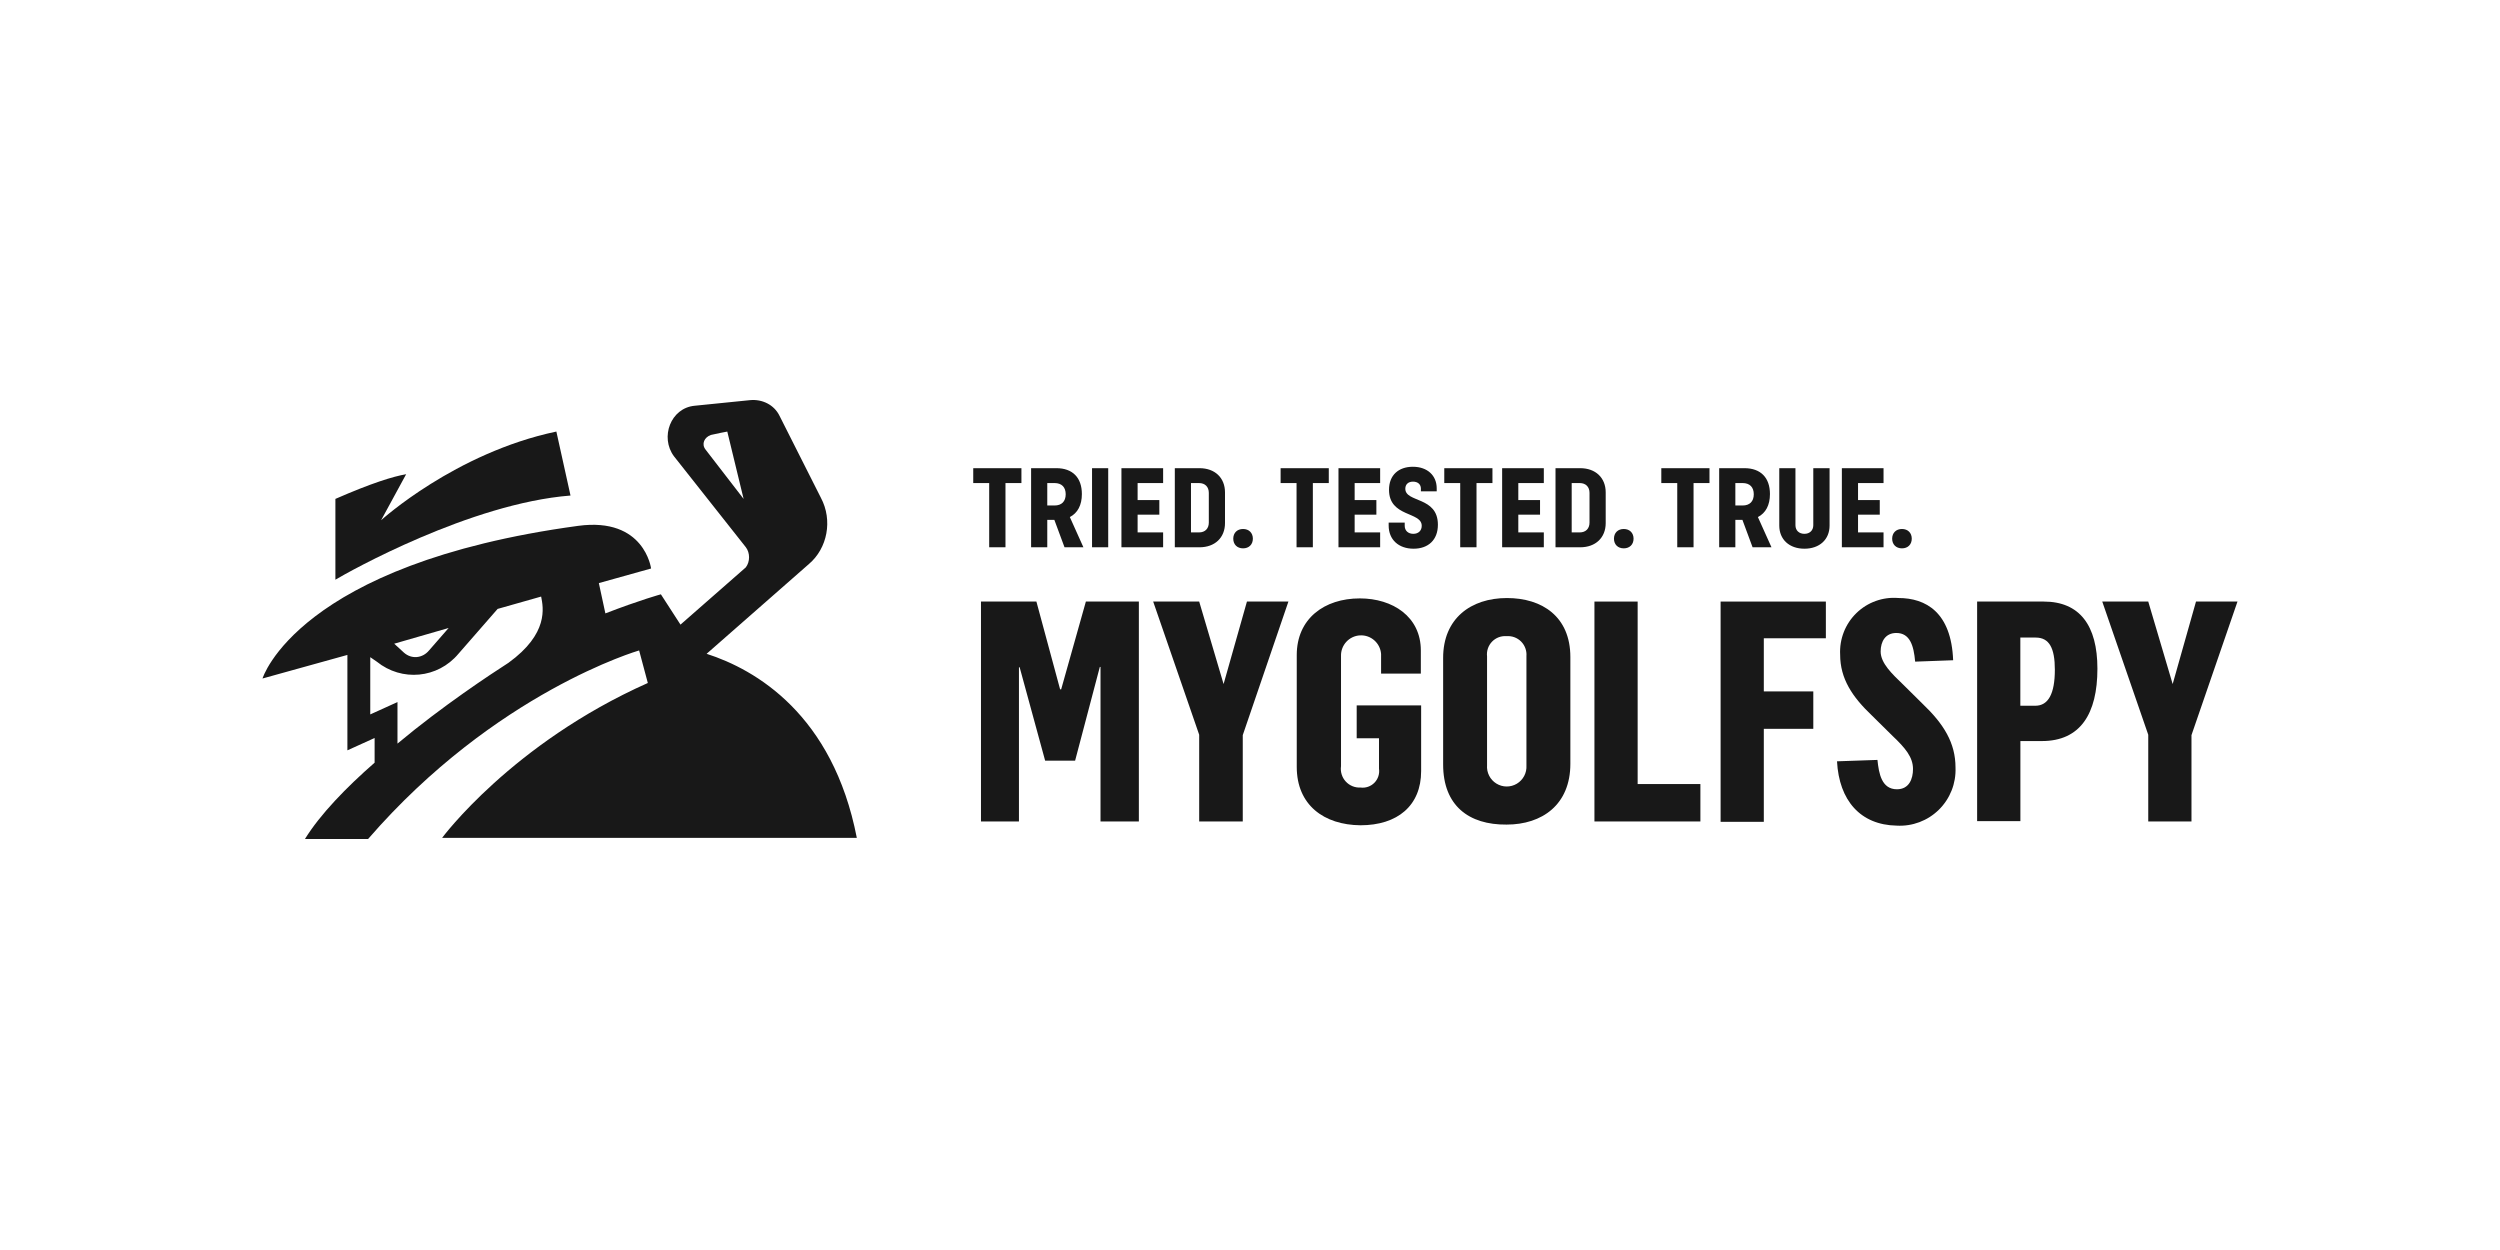
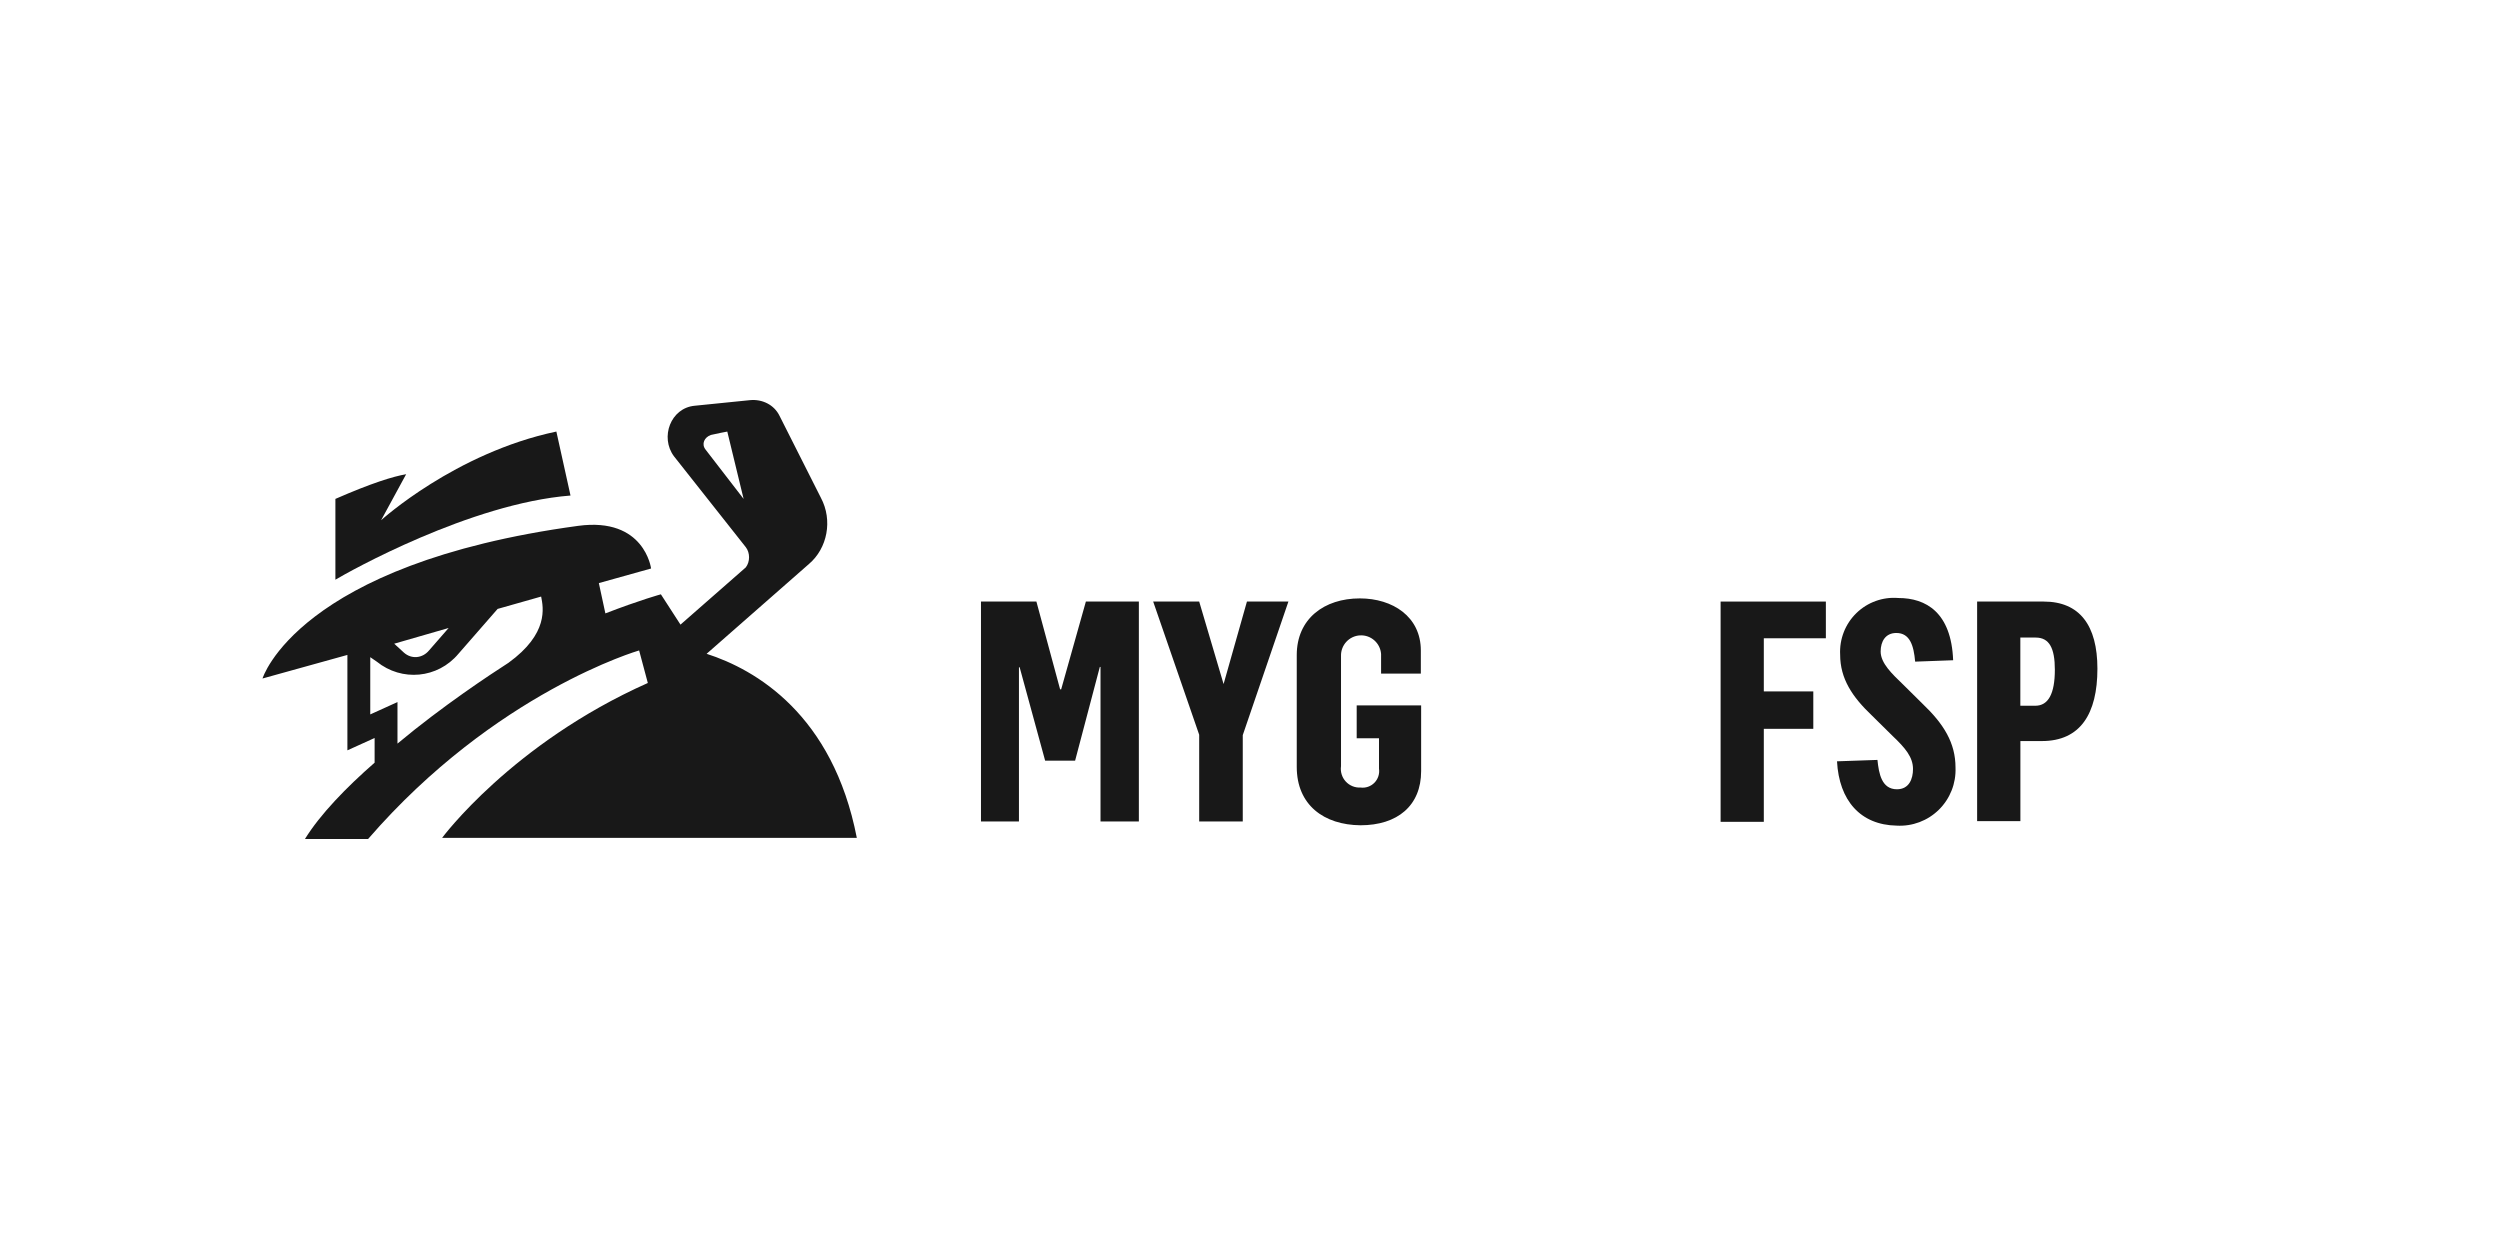
<svg xmlns="http://www.w3.org/2000/svg" fill="none" viewBox="0 0 200 100" height="100" width="200">
  <path fill="#181818" d="M78.478 48.125H82.912L84.808 55.145H84.894L86.87 48.125H91.109V65.716H88.041V53.355H87.986L86.009 60.852H83.611L81.572 53.382H81.516V65.716H78.478V48.125Z" />
  <path fill="#181818" d="M95.935 58.781L92.254 48.125H95.935L97.887 54.725L99.755 48.125H103.073L99.421 58.811V65.719H95.935V58.781Z" />
  <path fill="#181818" d="M103.74 61.353V52.402C103.74 49.494 105.943 47.872 108.787 47.872C111.409 47.872 113.667 49.327 113.667 52.04V53.886H110.487V52.319C110.423 51.446 109.674 50.784 108.802 50.83C107.93 50.876 107.255 51.611 107.281 52.487V61.297C107.218 61.741 107.356 62.19 107.659 62.52C107.961 62.851 108.396 63.028 108.842 63.003C109.253 63.057 109.666 62.914 109.956 62.617C110.247 62.32 110.381 61.904 110.32 61.492V59.059H108.535V56.43H113.691V61.687C113.691 64.456 111.794 66.022 108.839 66.022C105.915 65.995 103.74 64.401 103.74 61.353Z" />
-   <path fill="#181818" d="M115.451 61.157V52.626C115.451 49.493 117.654 47.843 120.554 47.843C123.37 47.843 125.629 49.325 125.629 52.569V61.101C125.629 64.376 123.37 65.967 120.526 65.967C117.513 65.995 115.451 64.457 115.451 61.157ZM122.115 61.243V52.487C122.149 52.054 121.992 51.629 121.687 51.322C121.381 51.016 120.957 50.859 120.526 50.893C120.092 50.857 119.665 51.019 119.362 51.333C119.06 51.647 118.914 52.081 118.964 52.514V61.213C118.918 61.803 119.204 62.37 119.706 62.682C120.208 62.995 120.841 63 121.348 62.697C121.855 62.393 122.151 61.832 122.115 61.241V61.243Z" />
-   <path fill="#181818" d="M127.555 48.125H131.012V62.724H136.032V65.717H127.555V48.125Z" />
  <path fill="#181818" d="M137.648 48.125H146.069V51.062H141.105V55.313H145.064V58.306H141.105V65.746H137.648V48.125Z" />
  <path fill="#181818" d="M146.961 60.905L150.196 60.793C150.308 61.884 150.53 63.142 151.757 63.142C152.733 63.142 153.04 62.303 153.04 61.521C153.04 60.573 152.426 59.843 151.423 58.891L149.749 57.238C148.188 55.755 147.212 54.301 147.212 52.371C147.147 51.126 147.622 49.913 148.514 49.045C149.407 48.177 150.63 47.738 151.869 47.841C154.072 47.841 156.107 48.988 156.251 52.819L153.212 52.931C153.1 51.645 152.793 50.638 151.706 50.638C150.842 50.638 150.452 51.309 150.452 52.12C150.452 53.068 151.397 53.938 152.236 54.75L153.792 56.29C155.494 57.911 156.441 59.422 156.441 61.408C156.492 62.669 156.009 63.892 155.111 64.777C154.213 65.661 152.985 66.124 151.729 66.05C148.829 65.995 147.128 64.038 146.961 60.905Z" />
  <path fill="#181818" d="M158.17 48.125H163.497C166.369 48.125 167.793 50.027 167.793 53.495C167.793 57.103 166.427 59.284 163.359 59.284H161.631V65.689H158.17V48.125ZM162.827 56.459C163.858 56.459 164.388 55.511 164.388 53.578C164.388 51.844 163.942 51.005 162.854 51.005H161.627V56.458L162.827 56.459Z" />
-   <path fill="#181818" d="M171.86 58.781L168.18 48.125H171.86L173.813 54.725L175.68 48.125H178.999L175.318 58.811V65.719H171.86V58.781Z" />
-   <path fill="#181818" d="M80.438 43.783V38.645H81.714V37.454H77.859V38.645H79.135V43.783H80.438ZM83.782 43.783V41.592H84.349L85.162 43.783H86.673L85.587 41.365C86.21 41.044 86.55 40.411 86.55 39.523C86.55 38.21 85.804 37.454 84.51 37.454H82.488V43.783H83.782ZM84.368 40.439H83.782V38.645H84.368C84.935 38.645 85.256 38.975 85.256 39.542C85.256 40.109 84.935 40.439 84.368 40.439ZM88.657 43.783V37.454H87.363V43.783H88.657ZM93.05 43.783V42.593H91.009V41.176H92.747V40.005H91.009V38.645H93.05V37.454H89.715V43.783H93.05ZM95.959 43.783C97.187 43.783 98 43.018 98 41.847V39.391C98 38.219 97.187 37.454 95.959 37.454H93.985V43.783H95.959ZM95.921 42.593H95.279V38.645H95.921C96.413 38.645 96.705 38.956 96.705 39.428V41.809C96.705 42.281 96.413 42.593 95.921 42.593ZM99.445 43.868C99.917 43.868 100.229 43.557 100.229 43.094C100.229 42.631 99.917 42.319 99.445 42.319C98.973 42.319 98.661 42.631 98.661 43.094C98.661 43.557 98.973 43.868 99.445 43.868ZM105.028 43.783V38.645H106.303V37.454H102.449V38.645H103.724V43.783H105.028ZM110.412 43.783V42.593H108.372V41.176H110.11V40.005H108.372V38.645H110.412V37.454H107.078V43.783H110.412ZM113.086 43.897C114.257 43.897 115.032 43.198 115.032 41.979C115.032 39.693 112.425 40.231 112.425 39.098C112.425 38.739 112.67 38.531 113.039 38.531C113.426 38.531 113.672 38.748 113.672 39.088V39.306H114.937V39.07C114.937 38.04 114.191 37.341 113.029 37.341C111.886 37.341 111.121 38.011 111.121 39.183C111.121 41.393 113.738 40.912 113.738 42.064C113.738 42.451 113.473 42.706 113.067 42.706C112.651 42.706 112.377 42.451 112.377 42.064V41.809H111.093V42.045C111.093 43.169 111.886 43.897 113.086 43.897ZM118.121 43.783V38.645H119.396V37.454H115.542V38.645H116.817V43.783H118.121ZM123.506 43.783V42.593H121.465V41.176H123.203V40.005H121.465V38.645H123.506V37.454H120.171V43.783H123.506ZM126.415 43.783C127.643 43.783 128.456 43.018 128.456 41.847V39.391C128.456 38.219 127.643 37.454 126.415 37.454H124.441V43.783H126.415ZM126.377 42.593H125.735V38.645H126.377C126.869 38.645 127.161 38.956 127.161 39.428V41.809C127.161 42.281 126.869 42.593 126.377 42.593ZM129.901 43.868C130.373 43.868 130.685 43.557 130.685 43.094C130.685 42.631 130.373 42.319 129.901 42.319C129.429 42.319 129.117 42.631 129.117 43.094C129.117 43.557 129.429 43.868 129.901 43.868ZM135.484 43.783V38.645H136.759V37.454H132.905V38.645H134.18V43.783H135.484ZM138.828 43.783V41.592H139.395L140.207 43.783H141.719L140.632 41.365C141.256 41.044 141.596 40.411 141.596 39.523C141.596 38.21 140.85 37.454 139.555 37.454H137.534V43.783H138.828ZM139.414 40.439H138.828V38.645H139.414C139.98 38.645 140.302 38.975 140.302 39.542C140.302 40.109 139.98 40.439 139.414 40.439ZM144.354 43.897C145.563 43.897 146.366 43.16 146.366 42.045V37.454H145.063V42.017C145.063 42.433 144.779 42.706 144.354 42.706C143.92 42.706 143.636 42.433 143.636 42.017V37.454H142.342V42.045C142.342 43.16 143.145 43.897 144.354 43.897ZM150.683 43.783V42.593H148.643V41.176H150.381V40.005H148.643V38.645H150.683V37.454H147.349V43.783H150.683ZM152.157 43.868C152.629 43.868 152.941 43.557 152.941 43.094C152.941 42.631 152.629 42.319 152.157 42.319C151.685 42.319 151.373 42.631 151.373 43.094C151.373 43.557 151.685 43.868 152.157 43.868Z" />
  <path fill="#181818" d="M45.641 39.643L44.509 34.524C36.411 36.23 30.489 41.618 30.489 41.618L32.492 37.937C31.447 38.116 29.706 38.655 26.832 39.912V46.377C27.877 45.749 37.63 40.271 45.641 39.643Z" />
  <path fill="#181818" d="M35.368 67.031H68.546C66.63 57.153 60.447 53.562 56.529 52.304L64.714 45.121C66.194 43.864 66.63 41.619 65.672 39.823L62.363 33.268C61.927 32.37 60.969 31.922 60.012 32.011L55.571 32.46C53.655 32.64 52.784 34.974 53.916 36.501L59.663 43.774C60.012 44.223 60.012 44.941 59.663 45.391L54.439 49.97L52.871 47.545C52.871 47.545 51.217 47.995 48.43 49.072L47.908 46.648L52.087 45.48C52.087 45.48 51.565 41.35 46.253 42.068C23.787 45.121 21 54.28 21 54.28L27.792 52.394V60.027L29.969 59.039V61.014C27.705 62.99 25.615 65.145 24.396 67.12H29.447C39.635 55.358 51.13 52.035 51.13 52.035L51.826 54.639C40.941 59.488 35.368 67.031 35.368 67.031ZM56.441 35.962C56.093 35.513 56.354 34.974 56.877 34.795C57.225 34.705 58.183 34.526 58.183 34.526L59.489 39.913L56.441 35.962ZM35.891 50.239L34.323 52.035C33.801 52.664 32.93 52.754 32.32 52.215L31.537 51.496L35.891 50.239ZM40.68 53.023C39.287 53.921 35.455 56.435 31.798 59.488V56.166L29.621 57.153V52.574L30.143 52.933C32.146 54.549 35.02 54.28 36.674 52.304L39.809 48.713L43.292 47.725C43.467 48.623 43.902 50.688 40.68 53.023Z" />
</svg>